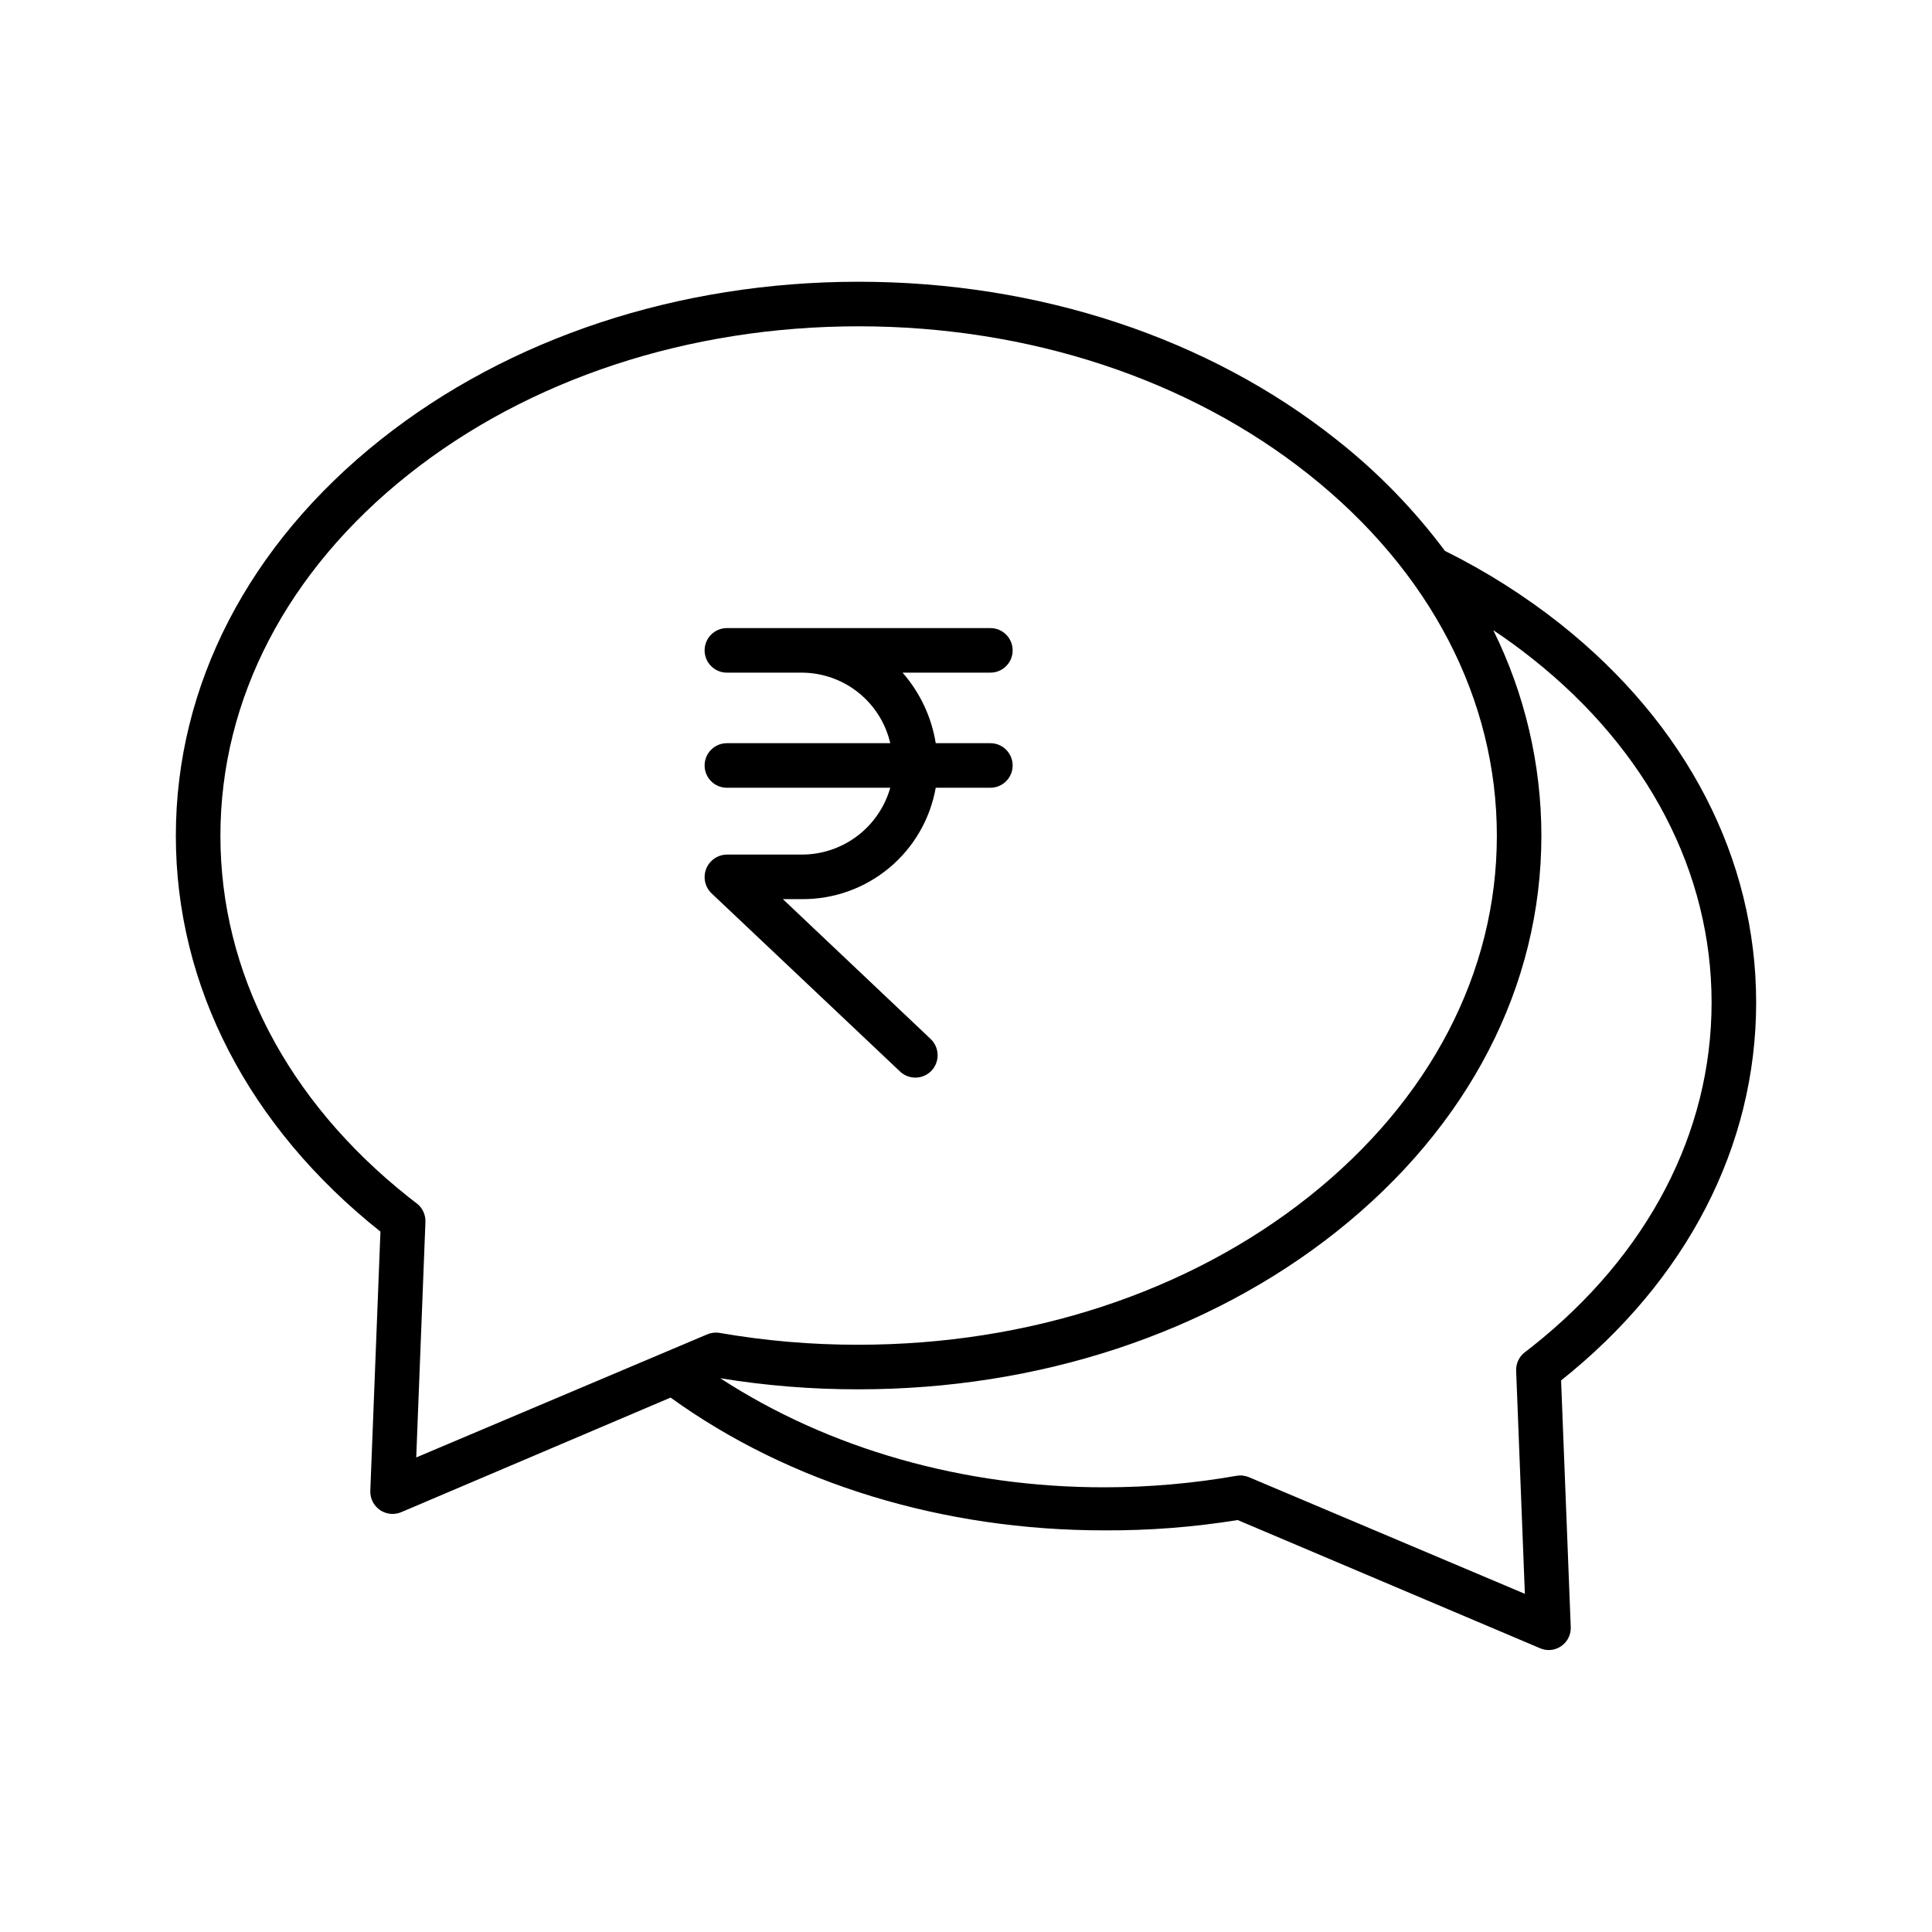
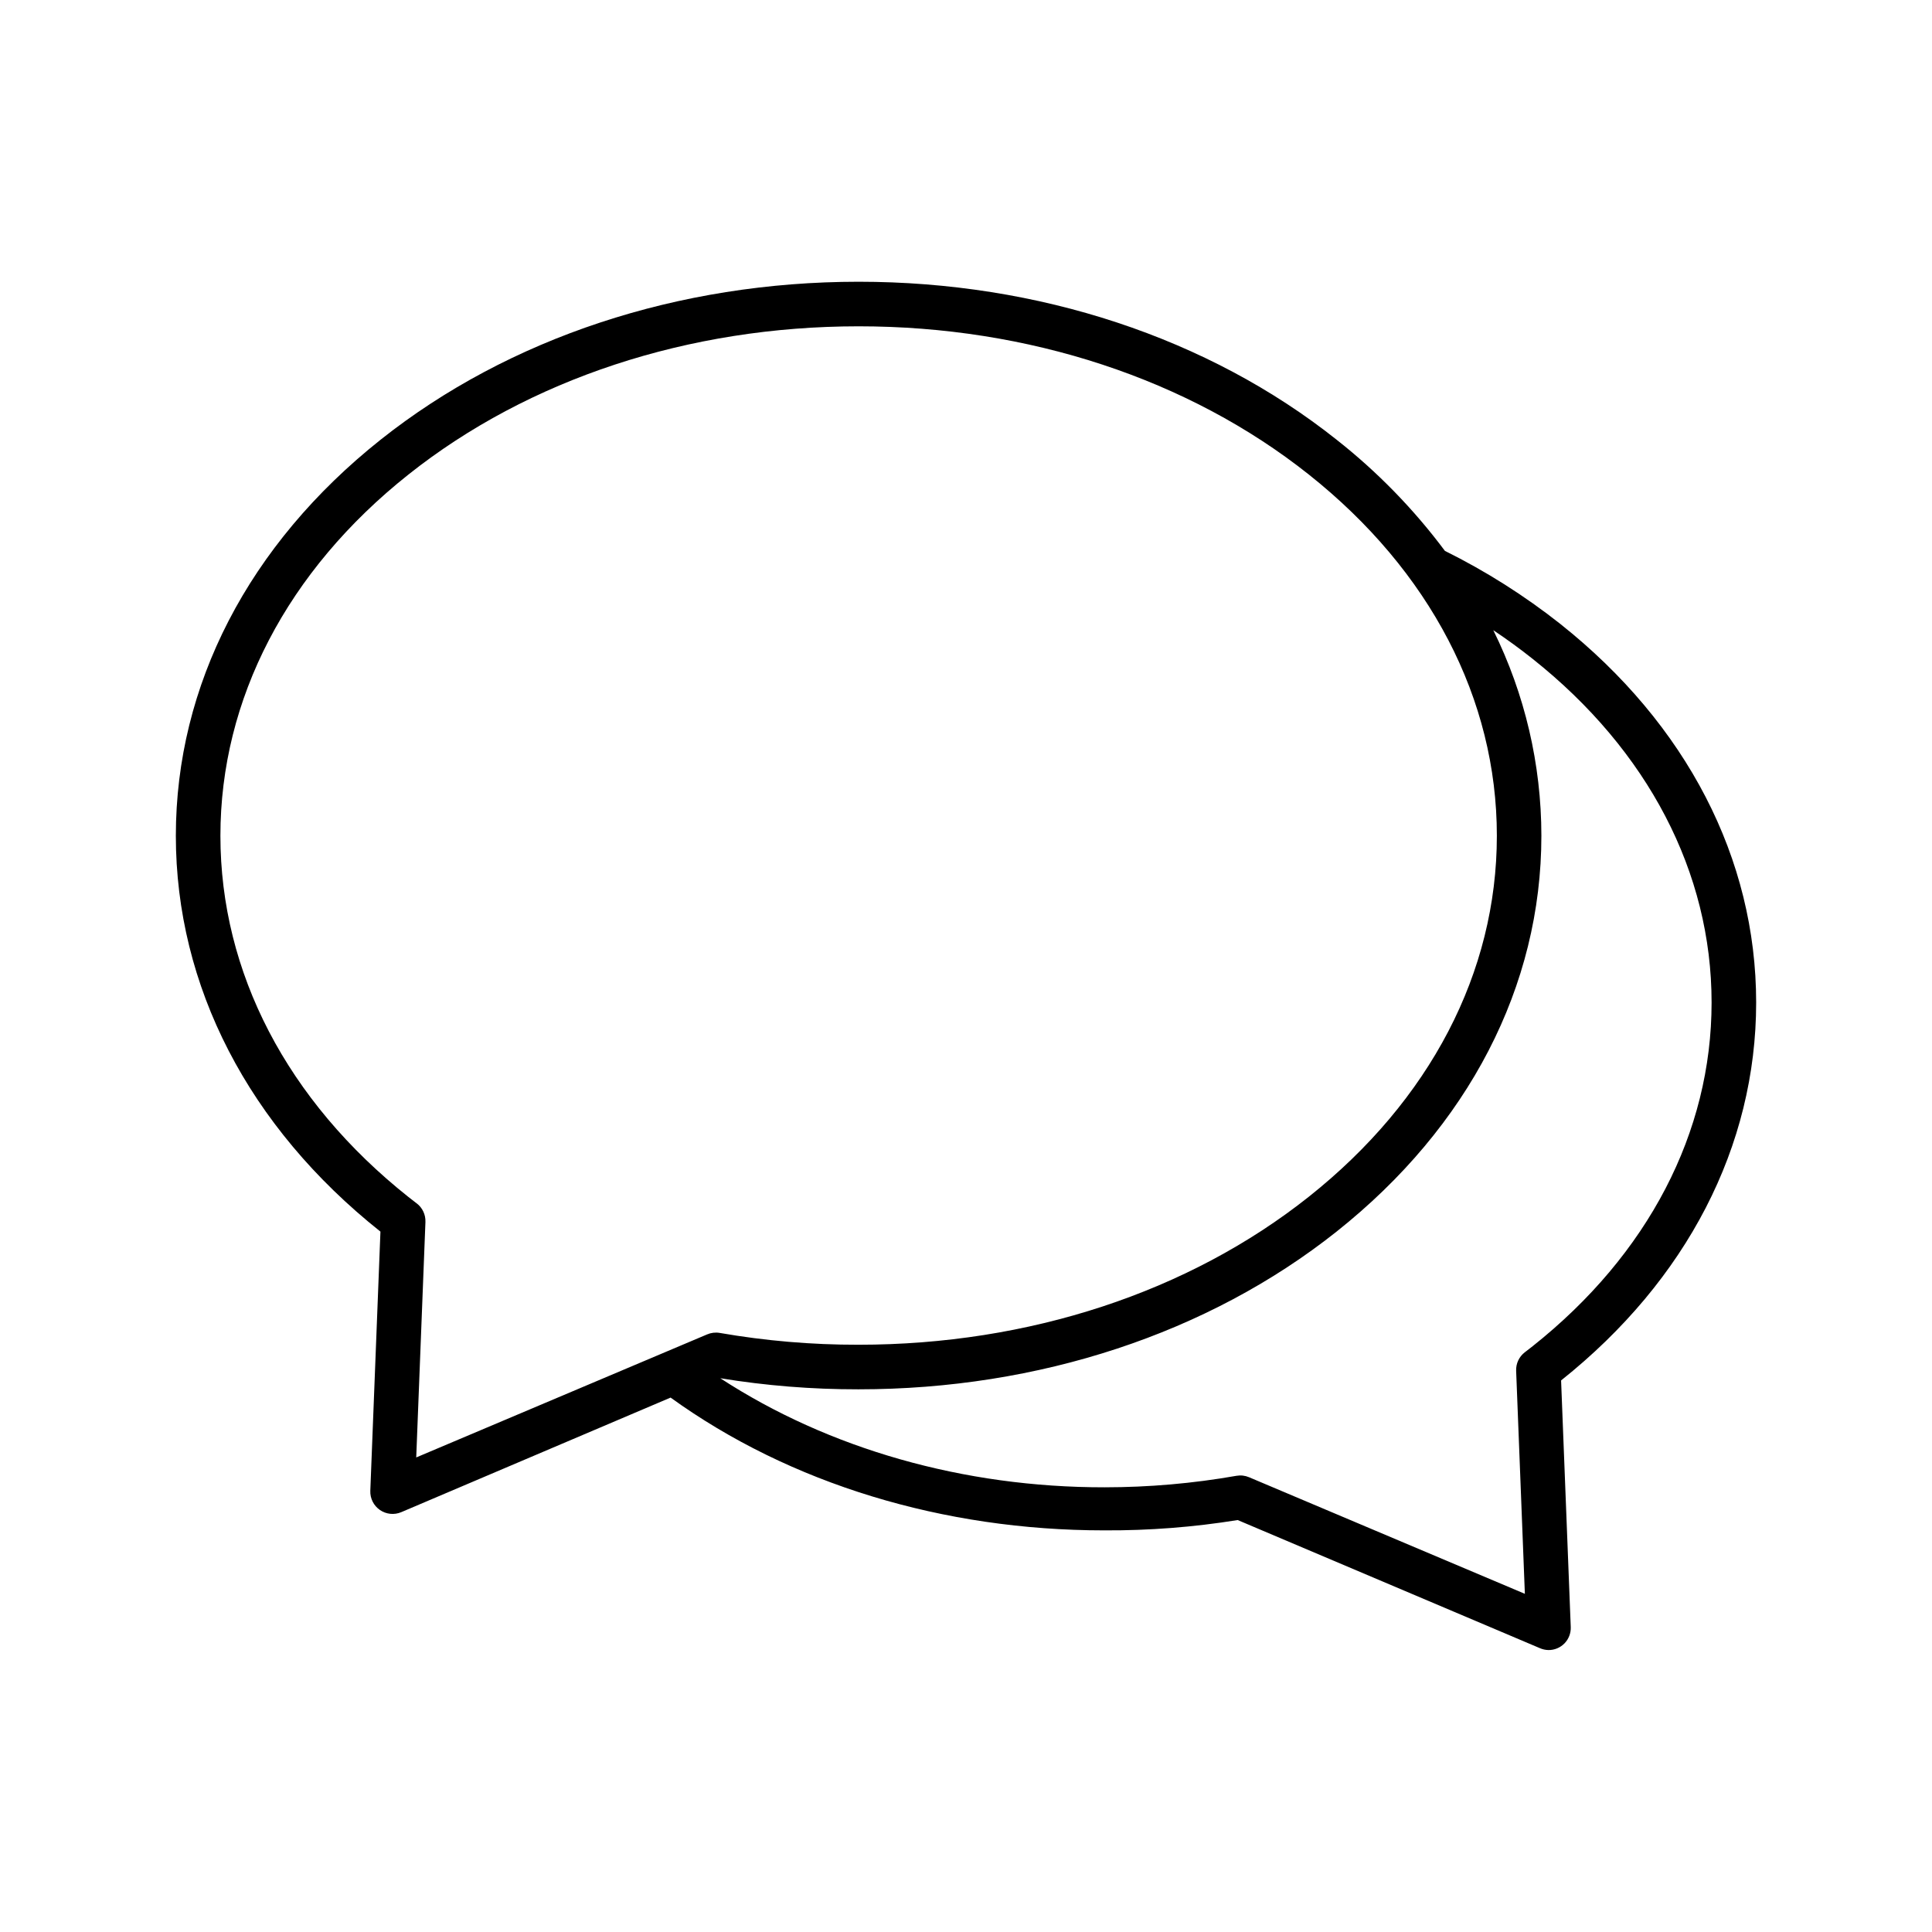
<svg xmlns="http://www.w3.org/2000/svg" fill="#000000" width="800px" height="800px" version="1.1" viewBox="144 144 512 512">
  <g>
    <path d="m557.54 309.38c-9.508-7.512-19.77-14.012-30.625-19.391-8.238-11.039-17.891-20.949-28.711-29.469-33.977-26.992-78.961-41.855-126.66-41.855-47.703 0-92.684 14.863-126.67 41.855-35 27.805-54.273 65.082-54.273 104.96 0 39.852 19.254 77.109 54.219 104.91l-2.684 68.684c-0.078 2.016 0.879 3.934 2.539 5.082 1.664 1.152 3.797 1.371 5.656 0.586l71.383-30.367c31.617 22.836 72.266 35.188 114.87 35.188h0.152-0.004c11.809 0.062 23.605-0.852 35.262-2.734l80.066 33.941c0.723 0.32 1.504 0.496 2.297 0.512 1.605 0.016 3.144-0.629 4.262-1.781 1.117-1.156 1.711-2.715 1.645-4.32l-2.559-65.348c33.336-26.555 51.695-62.113 51.695-100.16-0.004-38.109-18.422-73.727-51.863-100.29zm-303.11 153.53-0.168-0.129c-0.684-0.523-1.367-1.051-2.039-1.582-32.125-25.52-49.812-59.512-49.812-95.715s17.691-70.199 49.816-95.715c31.895-25.34 74.273-39.293 119.32-39.293 45.039 0 87.418 13.953 119.32 39.293 32.121 25.516 49.816 59.508 49.816 95.715s-17.691 70.133-49.816 95.652c-31.906 25.34-74.281 39.234-119.32 39.234h-0.145c-12.301 0.02-24.582-1.031-36.703-3.137-1.125-0.188-2.277-0.043-3.32 0.406l-77.074 32.598 2.441-62.422h-0.004c0.074-1.914-0.785-3.742-2.305-4.906zm295.77 37.824c-0.613 0.492-1.238 0.969-1.863 1.445l-0.242 0.184v0.004c-1.52 1.164-2.379 2.996-2.301 4.914l2.312 59.098-73.098-30.898h-0.004c-1.047-0.445-2.199-0.574-3.32-0.379-11.539 2.027-23.23 3.047-34.949 3.051-37.41 0.039-73.164-10.219-101.85-28.906 12.07 1.973 24.277 2.953 36.508 2.938h0.152c47.699 0 92.68-14.805 126.66-41.797 35.004-27.805 54.277-65.047 54.277-104.93-0.016-18.887-4.375-37.52-12.746-54.453 3.613 2.414 7.102 4.953 10.457 7.625 30.562 24.277 47.395 56.617 47.395 91.055s-16.828 66.77-47.395 91.051z" />
-     <path d="m330.73 346.86c0 3.262 2.641 5.902 5.902 5.902h43.297c-1.445 5.082-4.5 9.555-8.703 12.75-4.207 3.195-9.336 4.938-14.617 4.961h-19.977c-2.426 0.027-4.598 1.52-5.484 3.777-0.891 2.258-0.328 4.828 1.43 6.504l49.941 47.207c1.137 1.078 2.656 1.66 4.219 1.617 1.566-0.043 3.051-0.707 4.129-1.844 2.238-2.391 2.133-6.137-0.238-8.398l-39.156-37.055h5.137c8.43 0.039 16.598-2.902 23.07-8.305 6.473-5.402 10.828-12.914 12.301-21.215h14.48-0.004c3.262 0 5.906-2.641 5.906-5.902s-2.644-5.906-5.906-5.906h-14.477c-1.117-6.934-4.164-13.414-8.793-18.695h23.273c3.262 0 5.902-2.644 5.902-5.902 0-3.262-2.641-5.906-5.902-5.906h-69.828c-3.262 0-5.902 2.644-5.902 5.906 0 3.258 2.641 5.902 5.902 5.902h19.977c5.422 0.047 10.668 1.914 14.898 5.305 4.231 3.394 7.199 8.109 8.422 13.391h-43.297c-3.262 0-5.902 2.644-5.902 5.906z" />
  </g>
</svg>